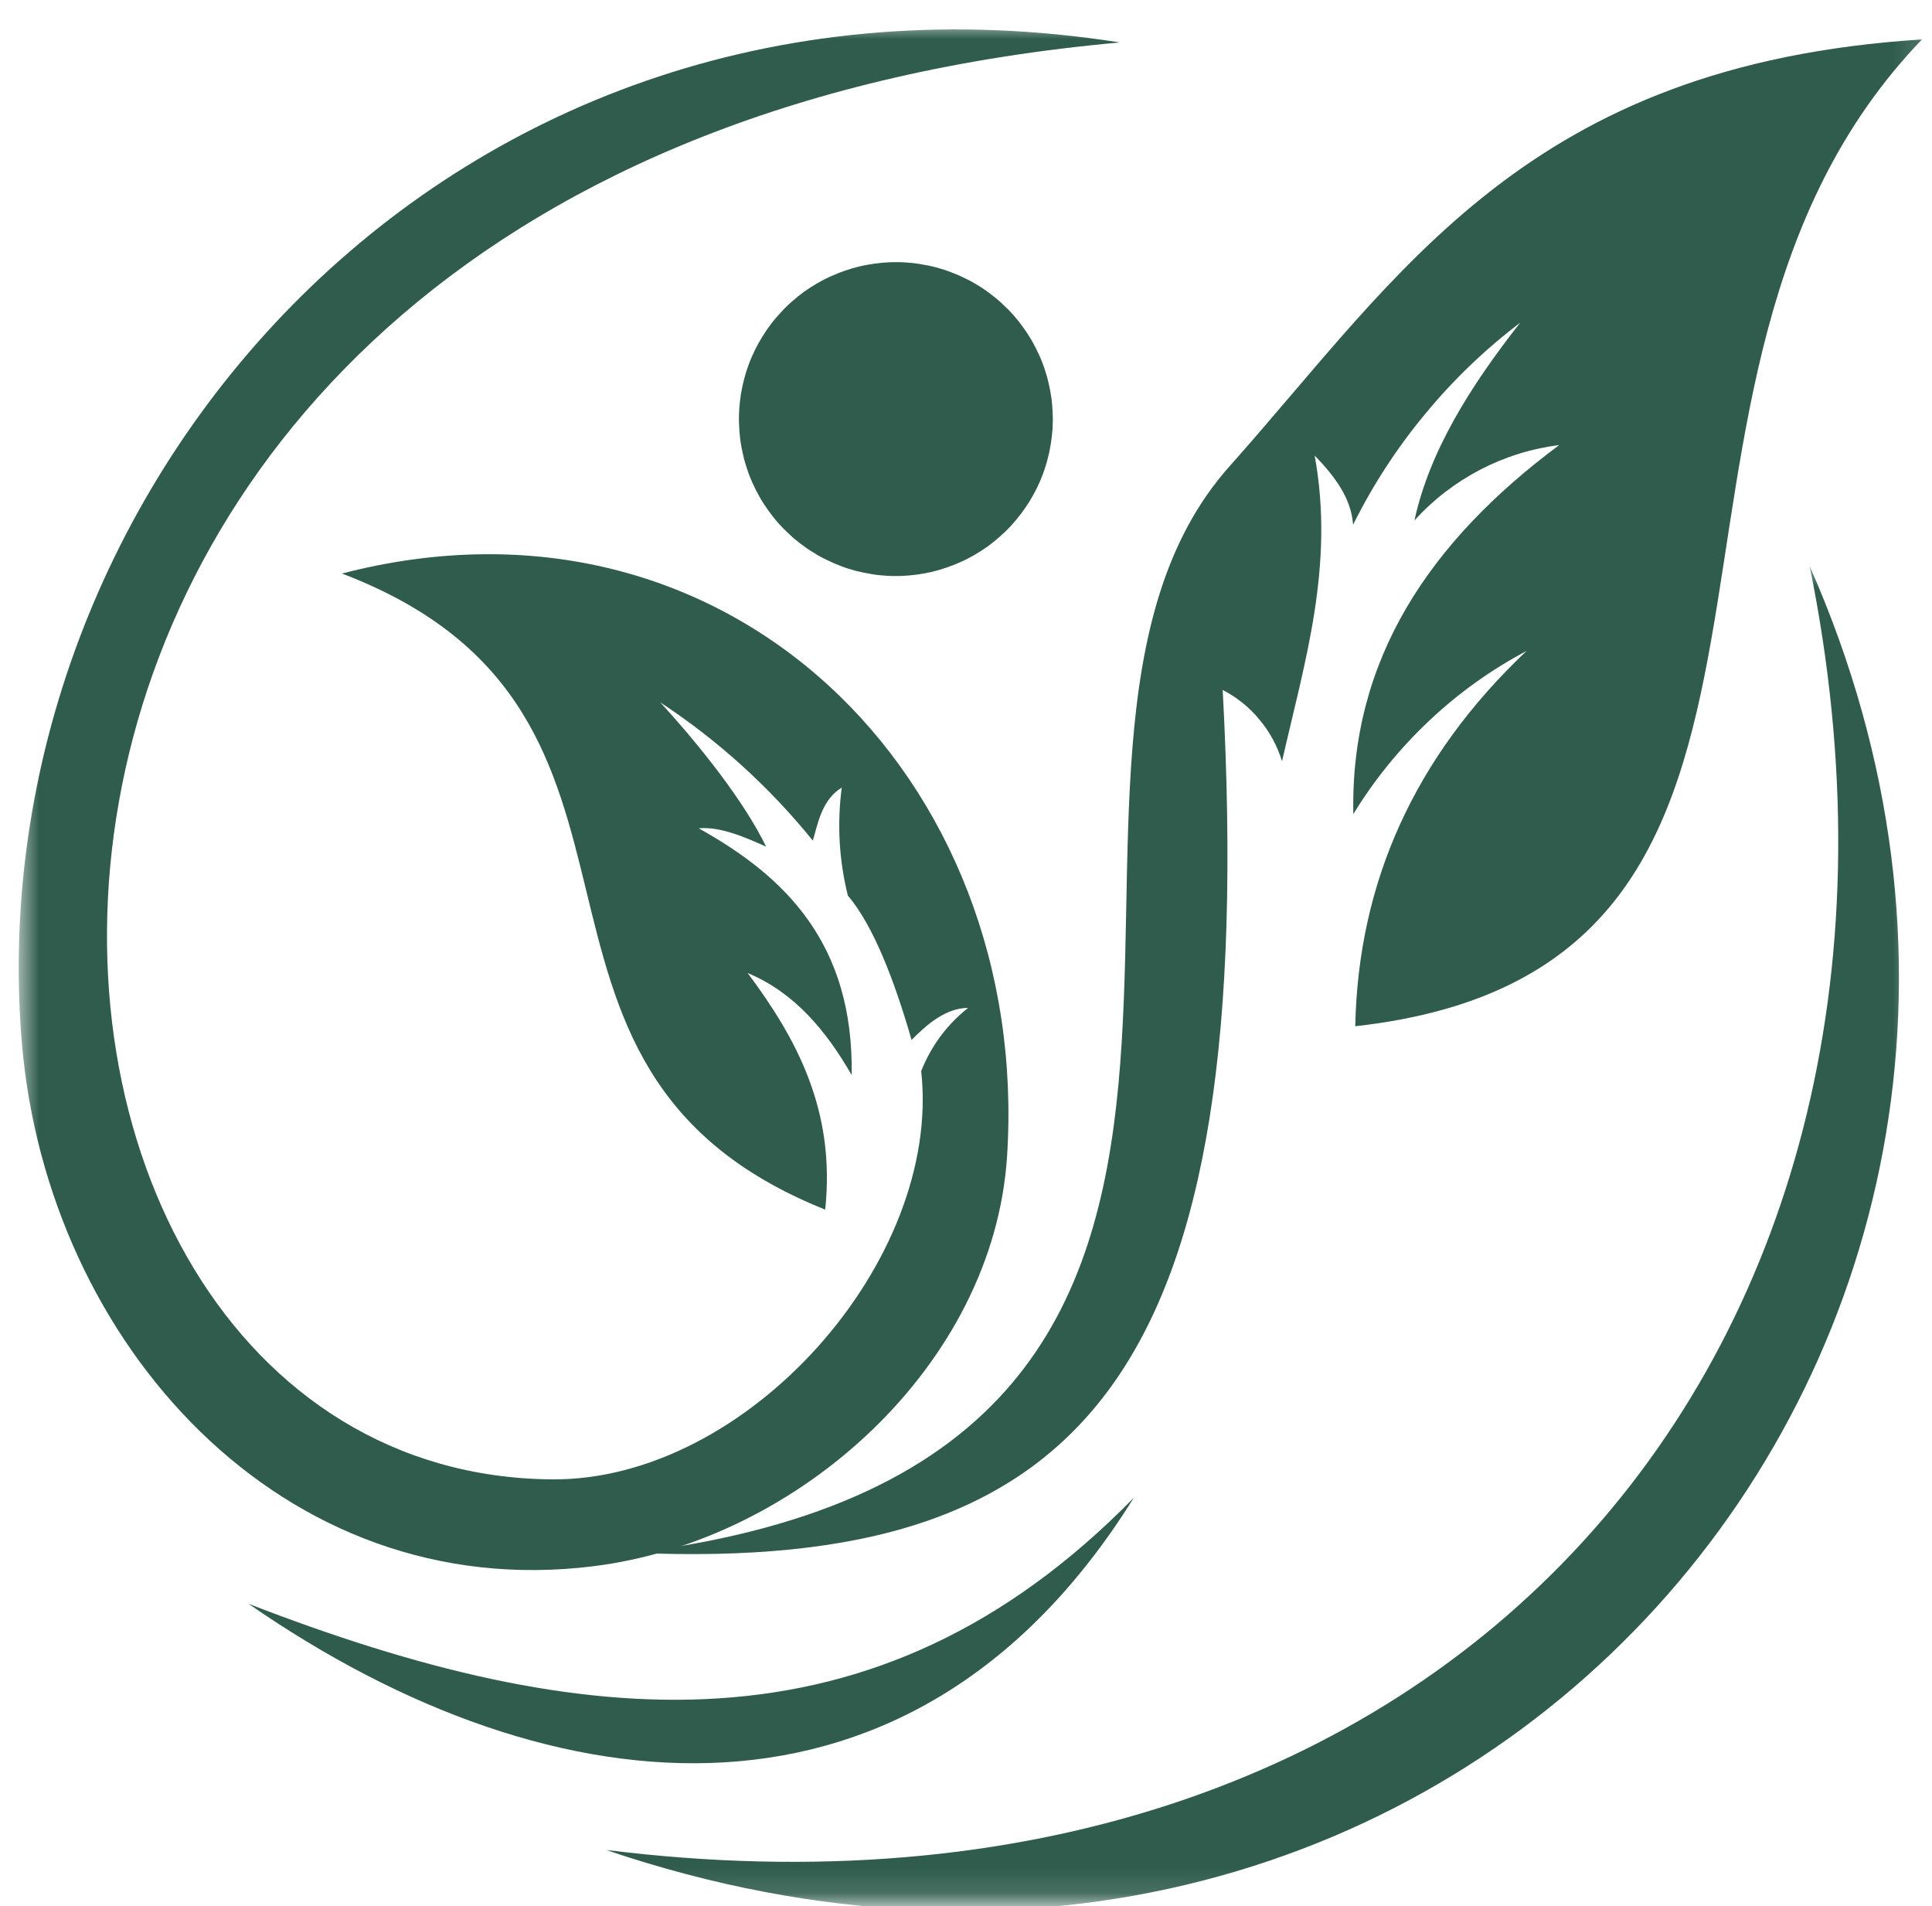
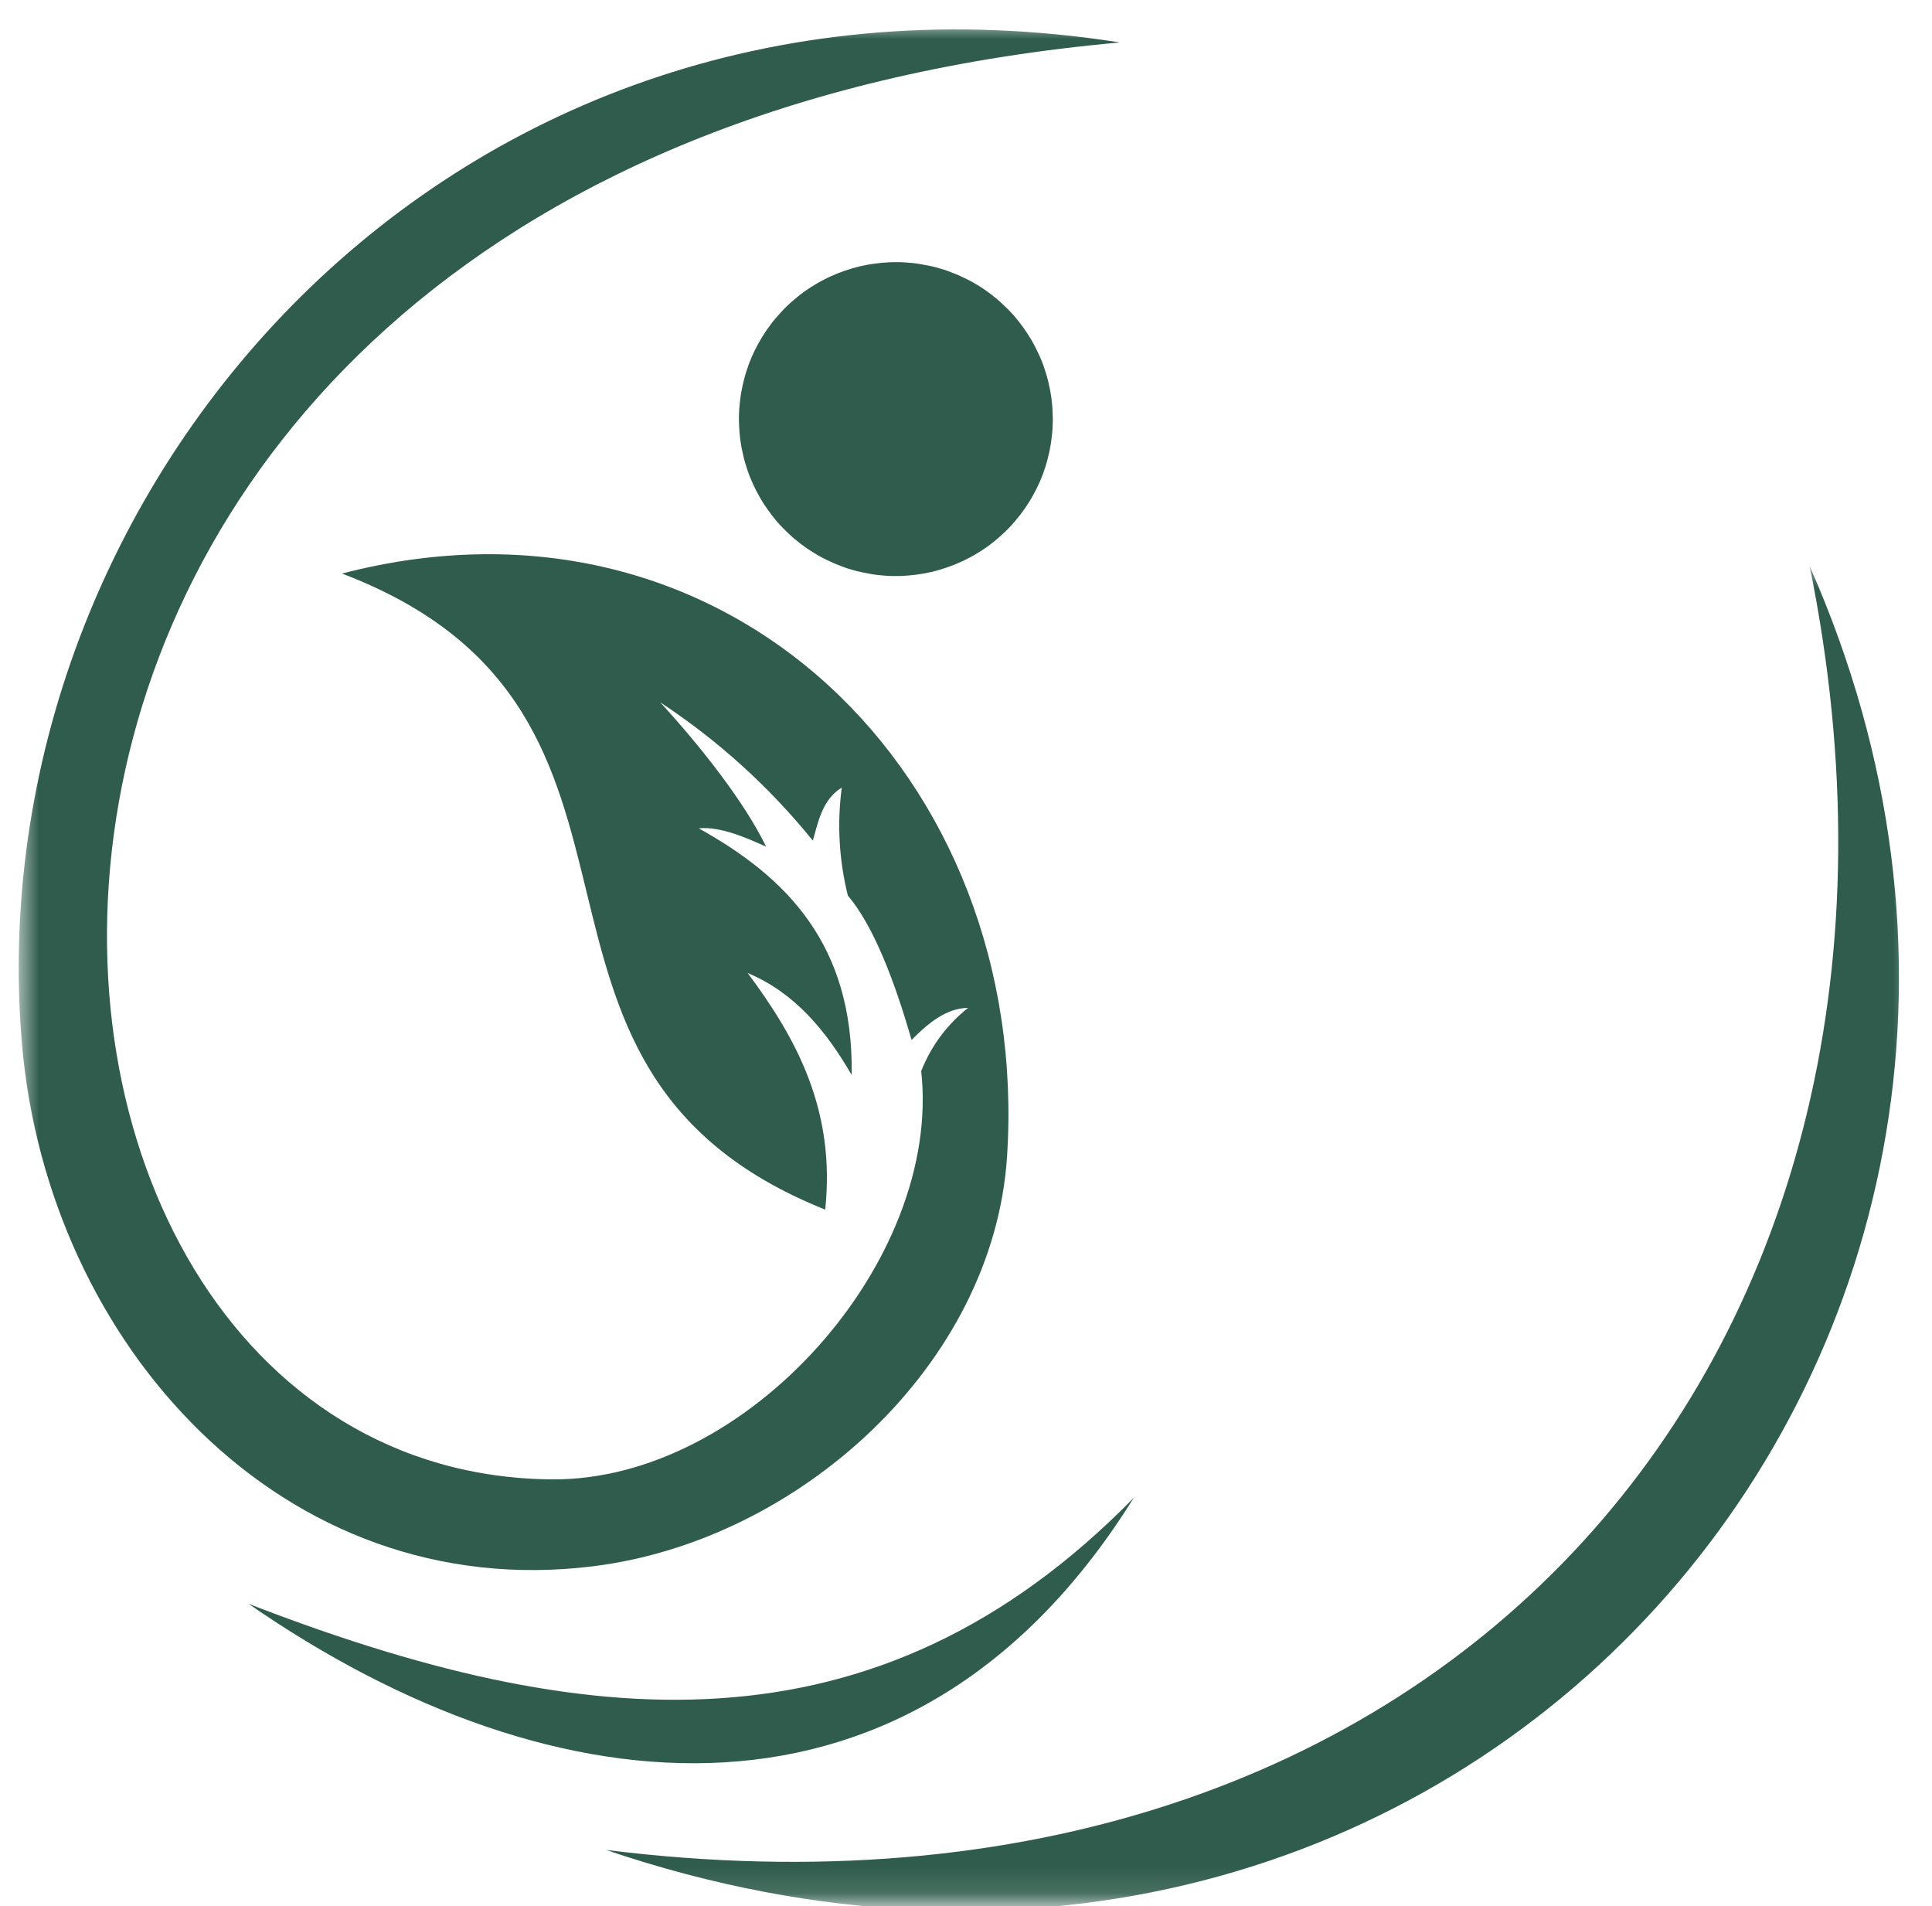
<svg xmlns="http://www.w3.org/2000/svg" width="74" height="73" viewBox="0 0 74 73" fill="none">
  <mask id="mask0_526_6" style="mask-type:luminance" maskUnits="userSpaceOnUse" x="0" y="0" width="45" height="62">
    <path d="M0.677 0.892H44.205V61.446H0.677V0.892Z" fill="white" />
  </mask>
  <g mask="url(#mask0_526_6)">
    <path fill-rule="evenodd" clip-rule="evenodd" d="M42.895 1.626C17.213 -2.411 -0.982 18.745 0.843 40.004C1.832 51.427 10.794 61.482 22.748 59.979C30.623 58.991 38.052 52.254 38.572 44.296C39.513 29.767 27.861 18.126 13.099 21.965C27.123 27.307 17.838 40.821 31.607 46.324C32.007 42.548 30.53 39.796 28.637 37.263C30.447 38.022 31.643 39.479 32.621 41.169C32.699 36.176 30.124 33.59 26.764 31.723C27.591 31.64 28.605 32.092 29.344 32.425C28.512 30.709 26.847 28.597 25.287 26.896C27.513 28.363 29.458 30.126 31.133 32.191C31.321 31.572 31.471 30.625 32.241 30.163C32.059 31.556 32.137 32.935 32.475 34.298C33.443 35.432 34.26 37.544 34.915 39.827C35.529 39.198 36.257 38.6 37.079 38.6C36.267 39.245 35.669 40.051 35.284 41.019C36.085 48.285 28.621 56.723 21.13 56.655C-3.058 56.452 -6.143 6.026 42.895 1.626Z" fill="#2F5C4C" />
  </g>
  <mask id="mask1_526_6" style="mask-type:luminance" maskUnits="userSpaceOnUse" x="22" y="21" width="52" height="52">
    <path d="M22.899 21.496H73.502V72.874H22.899V21.496Z" fill="white" />
  </mask>
  <g mask="url(#mask1_526_6)">
    <path fill-rule="evenodd" clip-rule="evenodd" d="M23.206 70.845C55.369 74.877 75.427 51.765 69.315 21.683C82.397 51.276 55.982 81.972 23.206 70.845Z" fill="#2F5C4C" />
  </g>
  <path fill-rule="evenodd" clip-rule="evenodd" d="M9.52 61.42C22.311 66.377 33.521 67.47 43.425 57.362C35.05 70.809 21.286 69.576 9.52 61.42Z" fill="#2F5C4C" />
  <mask id="mask2_526_6" style="mask-type:luminance" maskUnits="userSpaceOnUse" x="24" y="0" width="50" height="61">
-     <path d="M24.23 0.892H73.866V60.114H24.23V0.892Z" fill="white" />
-   </mask>
+     </mask>
  <g mask="url(#mask2_526_6)">
    <path fill-rule="evenodd" clip-rule="evenodd" d="M46.832 26.422C48.242 52.743 41.553 60.203 24.309 59.469C53.413 55.802 37.027 29.154 47.087 17.866C53.667 10.479 58.479 2.468 73.616 1.511C60.94 14.677 72.004 37.055 51.909 39.302C52.024 33.773 54.188 28.982 58.469 24.93C57.106 25.653 55.857 26.547 54.734 27.608C53.61 28.67 52.643 29.856 51.836 31.177C51.712 25.278 54.739 20.747 59.722 17.044C58.656 17.179 57.642 17.496 56.69 17.99C55.738 18.49 54.895 19.135 54.177 19.931C54.749 17.288 56.31 14.797 58.229 12.357C56.877 13.382 55.66 14.552 54.583 15.858C53.501 17.163 52.58 18.578 51.826 20.097C51.758 19.093 51.139 18.256 50.354 17.444C51.129 21.668 49.964 25.372 49.105 29.154C48.923 28.566 48.637 28.035 48.242 27.562C47.852 27.083 47.379 26.709 46.832 26.422Z" fill="#2F5C4C" />
  </g>
  <path d="M40.273 15.254C40.298 15.447 40.314 15.644 40.319 15.842C40.33 16.034 40.325 16.232 40.314 16.43C40.298 16.627 40.278 16.82 40.246 17.017C40.215 17.21 40.174 17.402 40.122 17.595C40.075 17.782 40.012 17.969 39.945 18.157C39.877 18.339 39.799 18.521 39.711 18.698C39.622 18.875 39.529 19.046 39.425 19.213C39.321 19.379 39.211 19.54 39.092 19.696C38.972 19.852 38.842 20.003 38.712 20.149C38.577 20.295 38.436 20.43 38.285 20.56C38.14 20.69 37.984 20.815 37.828 20.929C37.666 21.044 37.5 21.148 37.334 21.247C37.162 21.345 36.985 21.439 36.808 21.517C36.626 21.6 36.444 21.673 36.257 21.735C36.075 21.798 35.882 21.855 35.69 21.902C35.502 21.944 35.305 21.98 35.112 22.006C34.915 22.032 34.722 22.048 34.525 22.058C34.327 22.063 34.129 22.063 33.937 22.048C33.739 22.037 33.541 22.016 33.349 21.98C33.157 21.949 32.964 21.907 32.772 21.86C32.579 21.808 32.392 21.751 32.21 21.678C32.028 21.611 31.846 21.533 31.669 21.444C31.492 21.361 31.32 21.267 31.154 21.158C30.982 21.059 30.821 20.945 30.665 20.825C30.509 20.706 30.358 20.581 30.218 20.445C30.072 20.31 29.931 20.17 29.801 20.024C29.671 19.873 29.552 19.722 29.437 19.561C29.323 19.405 29.213 19.239 29.115 19.067C29.016 18.895 28.927 18.724 28.844 18.542C28.761 18.365 28.688 18.183 28.626 17.995C28.563 17.808 28.506 17.621 28.465 17.428C28.418 17.236 28.381 17.044 28.355 16.846C28.329 16.653 28.314 16.456 28.308 16.258C28.298 16.066 28.303 15.868 28.314 15.67C28.329 15.473 28.35 15.28 28.381 15.082C28.412 14.89 28.454 14.697 28.506 14.505C28.553 14.318 28.615 14.13 28.683 13.943C28.751 13.761 28.829 13.579 28.917 13.402C29.005 13.225 29.099 13.054 29.203 12.887C29.307 12.721 29.416 12.56 29.536 12.403C29.656 12.242 29.786 12.097 29.921 11.951C30.051 11.805 30.191 11.67 30.342 11.54C30.488 11.41 30.644 11.285 30.8 11.171C30.961 11.056 31.128 10.952 31.294 10.853C31.466 10.755 31.643 10.661 31.82 10.583C32.002 10.5 32.184 10.427 32.371 10.364C32.553 10.302 32.745 10.245 32.938 10.198C33.125 10.156 33.323 10.12 33.515 10.094C33.713 10.068 33.906 10.052 34.103 10.042C34.301 10.037 34.498 10.037 34.696 10.052C34.889 10.063 35.086 10.084 35.279 10.12C35.471 10.151 35.664 10.188 35.856 10.24C36.049 10.292 36.236 10.349 36.418 10.422C36.6 10.489 36.782 10.567 36.959 10.656C37.136 10.739 37.307 10.833 37.474 10.937C37.646 11.041 37.807 11.155 37.963 11.275C38.119 11.394 38.27 11.519 38.41 11.655C38.556 11.79 38.696 11.93 38.826 12.076C38.956 12.227 39.076 12.377 39.191 12.539C39.305 12.695 39.414 12.861 39.513 13.033C39.612 13.205 39.7 13.376 39.783 13.558C39.867 13.735 39.94 13.917 40.002 14.104C40.064 14.292 40.122 14.479 40.163 14.671C40.21 14.864 40.246 15.056 40.273 15.254Z" fill="#2F5C4C" />
</svg>